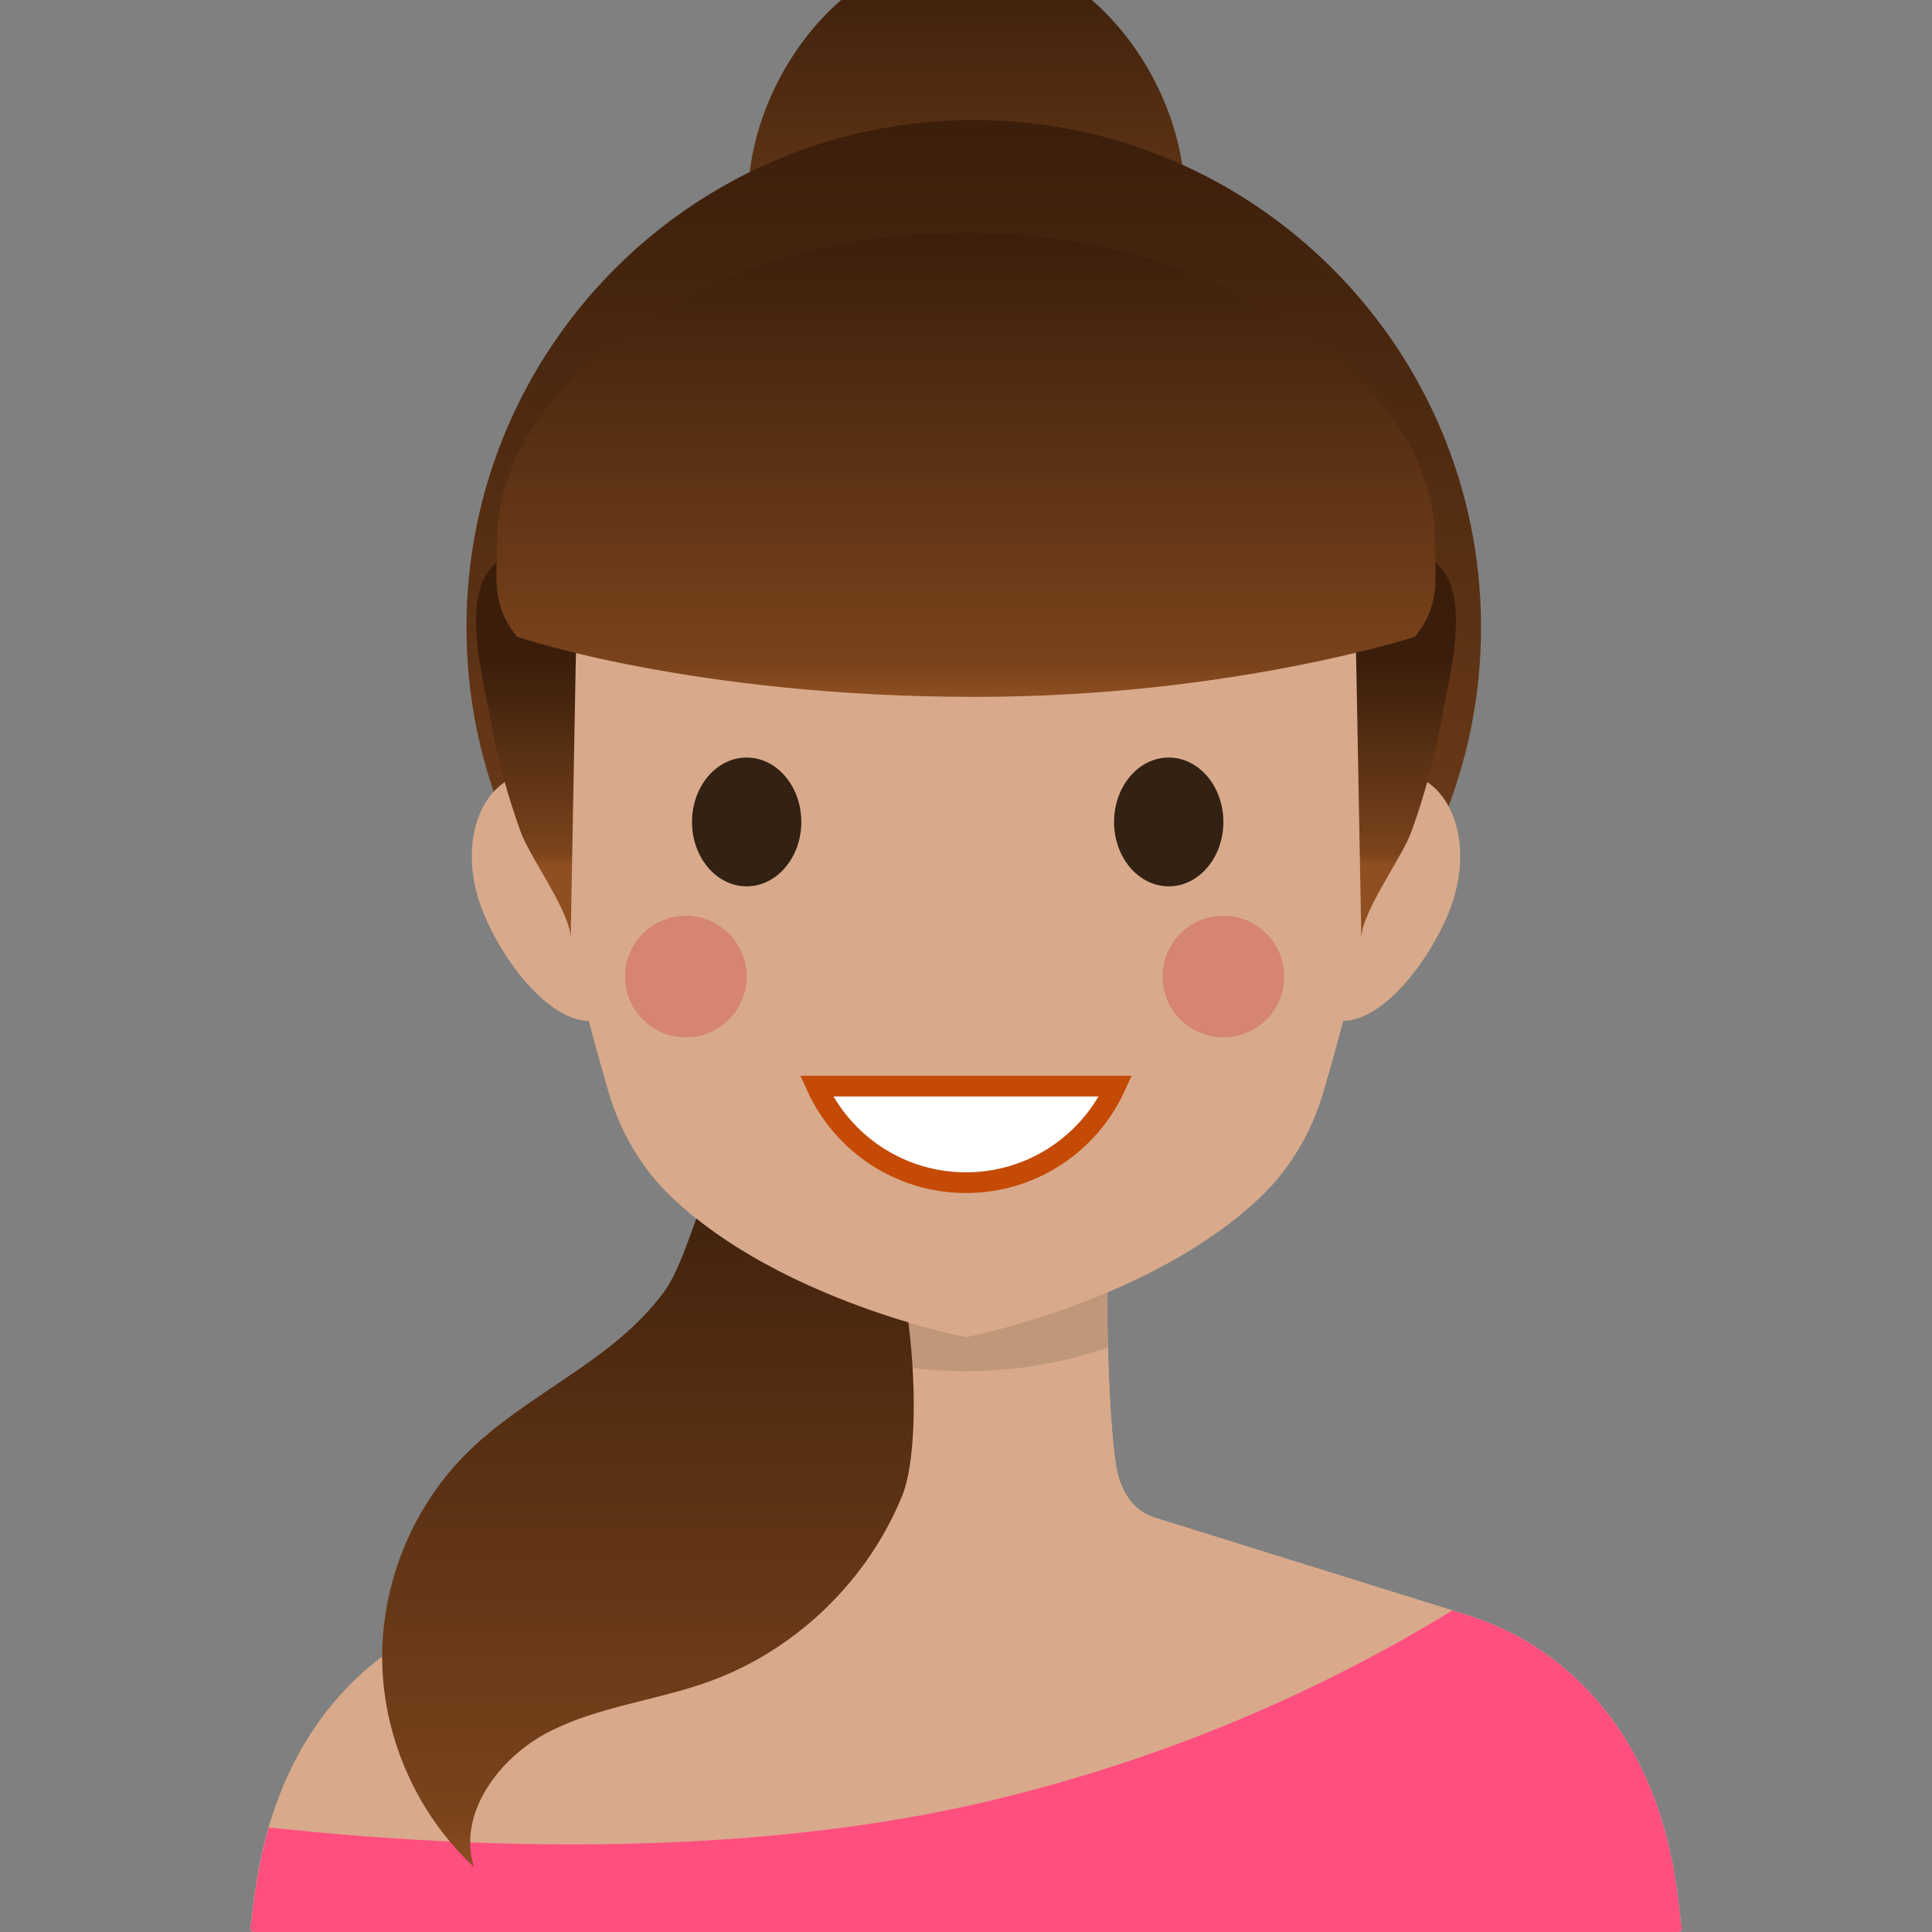
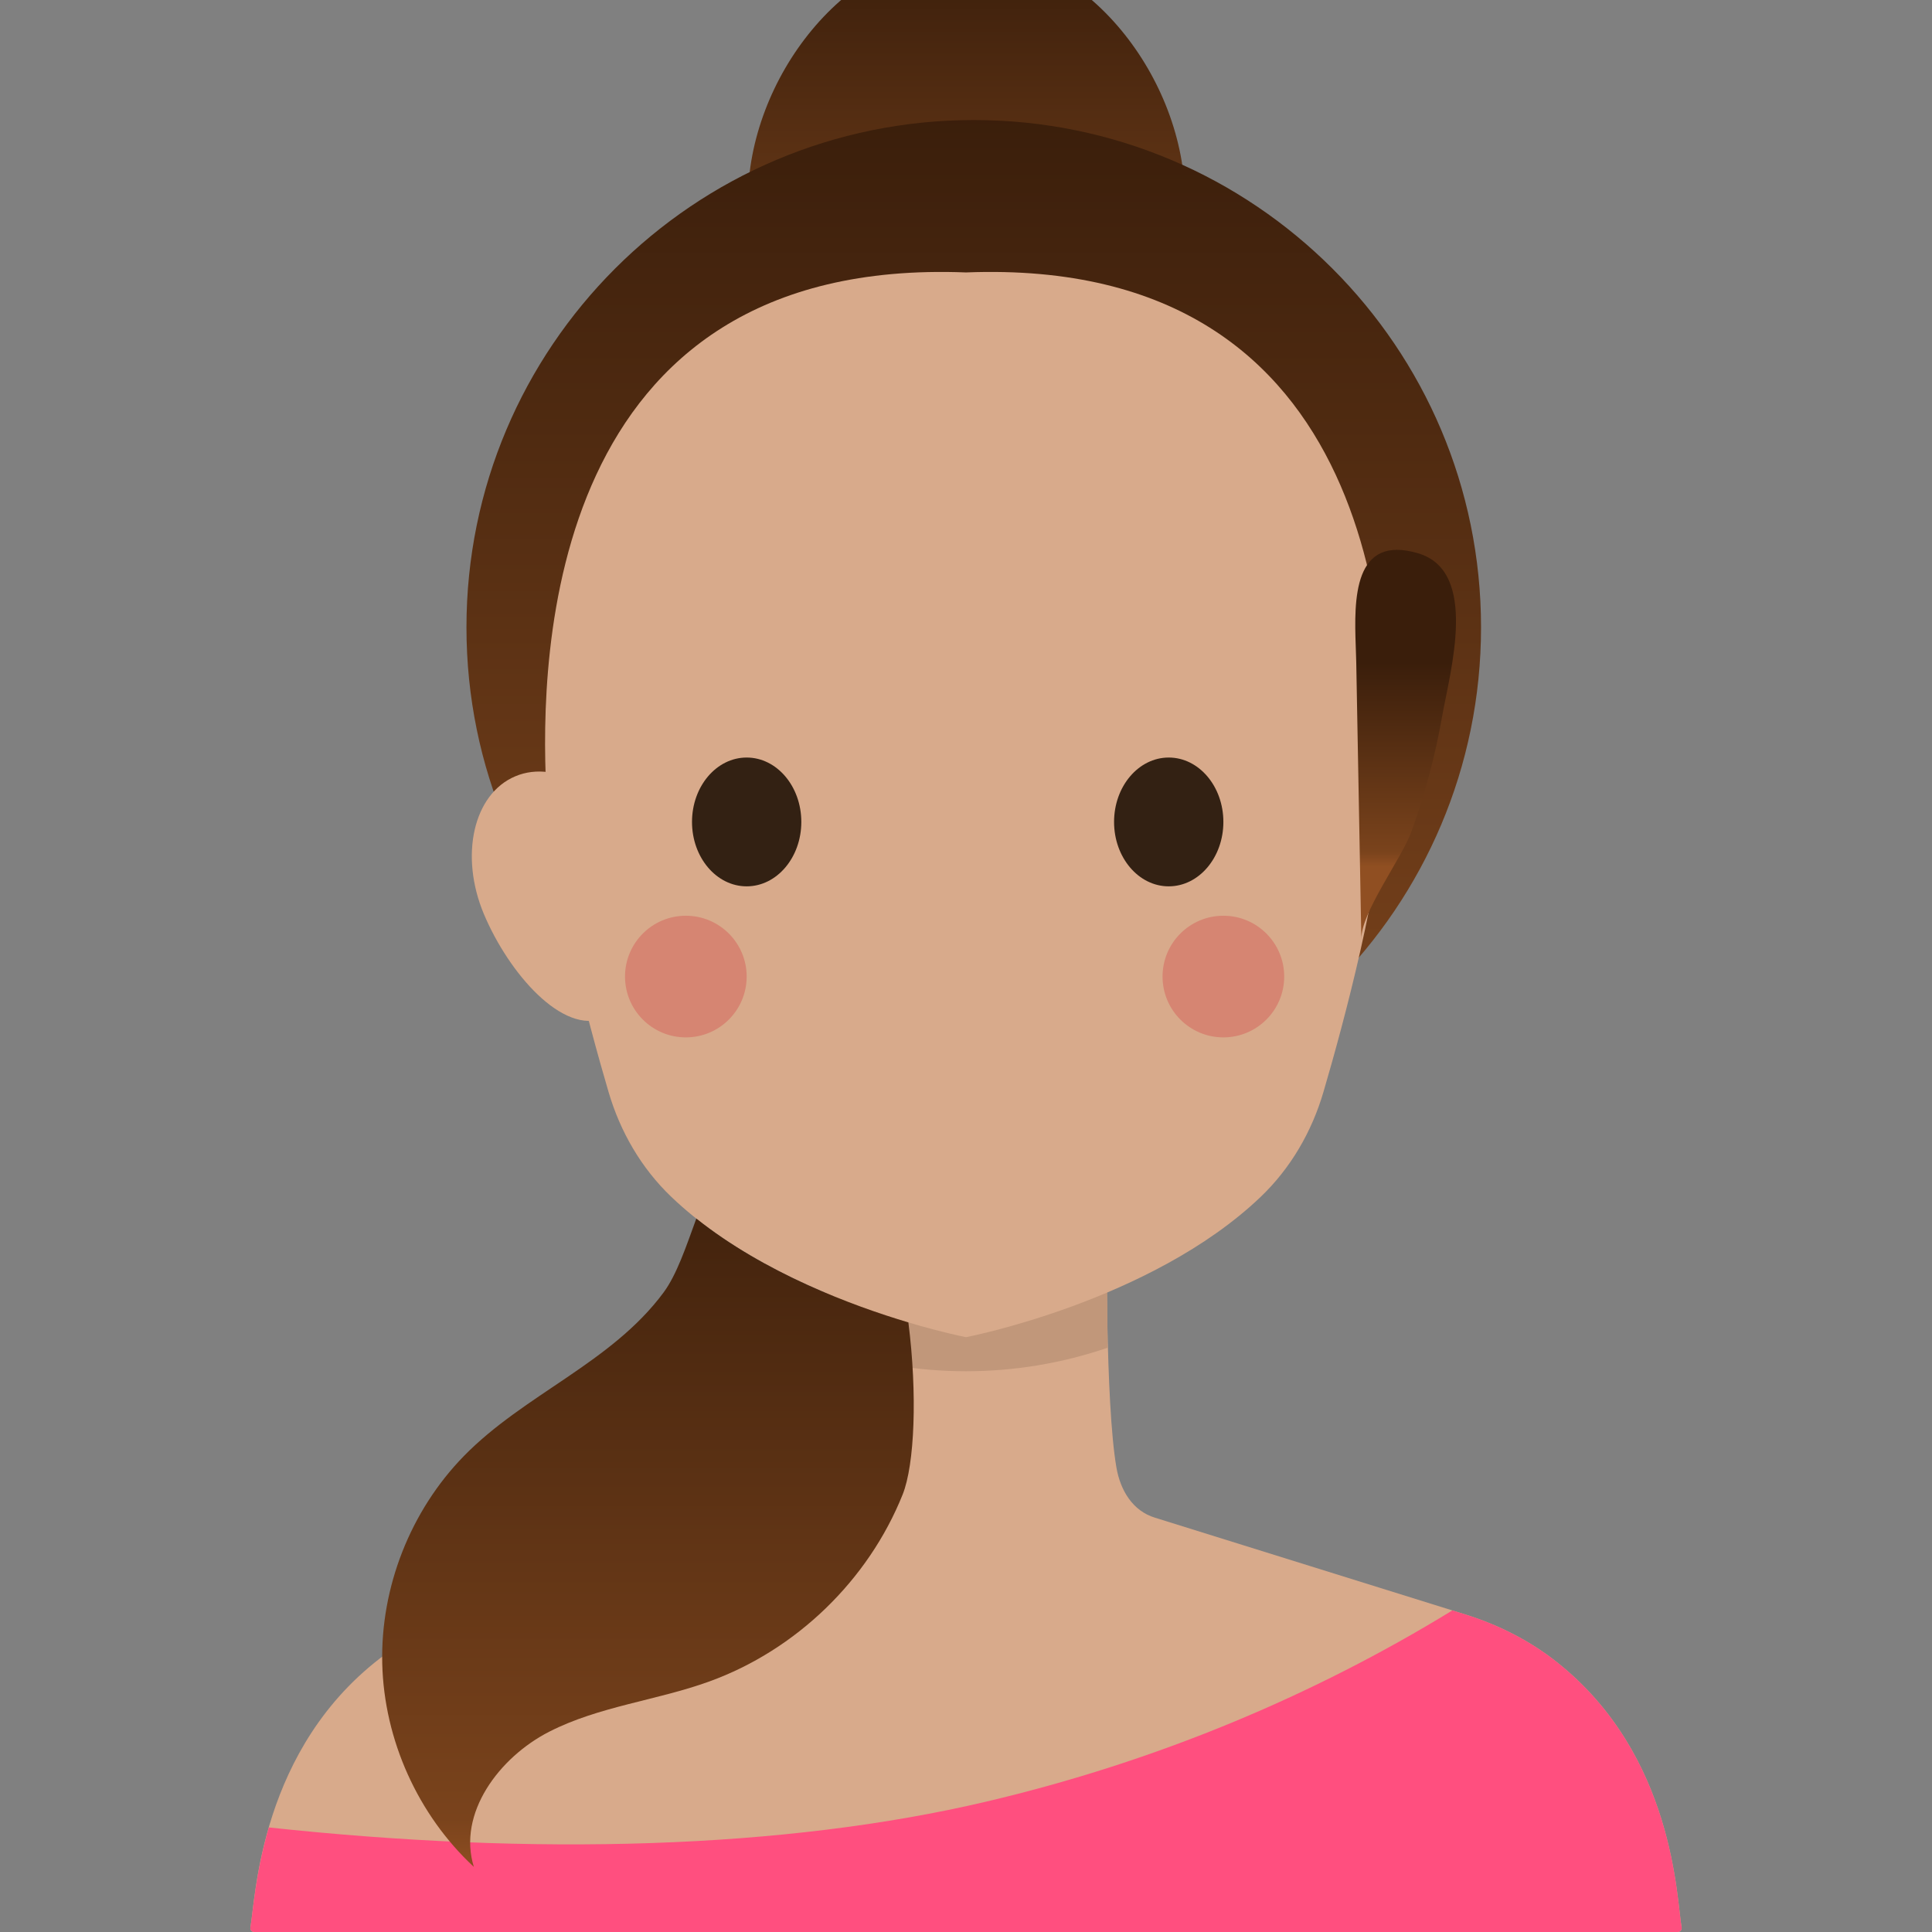
<svg xmlns="http://www.w3.org/2000/svg" width="100%" height="100%" viewBox="0 0 180 180" version="1.1" xml:space="preserve" style="fill-rule:evenodd;clip-rule:evenodd;stroke-miterlimit:10;">
  <rect x="0" y="0" width="180" height="180" fill="#808080" stroke="none" />
  <g transform="matrix(1,0,0,1,-399.565,-557.101)">
    <path d="M469.245,575.792C469.245,587.039 478.362,593.155 489.609,593.155C500.855,593.155 509.973,587.039 509.973,575.792C509.973,564.546 500.855,552.426 489.609,552.426C478.362,552.426 469.245,564.546 469.245,575.792Z" style="fill:url(#_Linear1);fill-rule:nonzero;" />
  </g>
  <g transform="matrix(1,0,0,1,-399.565,-557.101)">
    <path d="M443.024,615.548C443.024,641.65 464.184,662.81 490.288,662.81C516.39,662.81 537.55,641.65 537.55,615.548C537.55,589.445 516.39,568.284 490.288,568.284C464.184,568.284 443.024,589.445 443.024,615.548Z" style="fill:url(#_Linear2);fill-rule:nonzero;" />
  </g>
  <g transform="matrix(1,0,0,1,-399.565,-557.101)">
-     <path d="M544.66,711.991C542.12,709.969 539.19,708.485 536.091,707.519L507.174,698.502C505.102,697.874 503.951,695.969 503.581,693.835C502.537,687.802 502.66,671.904 502.688,669.314C502.689,669.111 502.525,668.956 502.321,668.956L476.808,668.956C476.605,668.956 476.441,669.111 476.443,669.315C476.467,671.878 476.571,687.484 475.549,693.835C475.206,695.973 474.029,697.874 471.957,698.502L442.96,707.543C440.292,708.375 437.731,709.563 435.48,711.219C423.718,719.873 423.381,734.036 422.893,736.671C422.851,736.897 423.024,737.101 423.252,737.101L555.877,737.101C556.107,737.101 556.28,736.897 556.238,736.671C555.765,734.113 555.592,720.691 544.66,711.991" style="fill:rgb(216,170,139);fill-rule:nonzero;" />
-   </g>
+     </g>
  <g transform="matrix(1,0,0,1,-399.565,-557.101)">
    <path d="M544.66,711.991C542.12,709.969 539.19,708.485 536.091,707.519L507.174,698.502C505.102,697.874 503.951,695.969 503.581,693.835C502.537,687.802 502.66,671.904 502.688,669.314C502.689,669.111 502.525,668.956 502.321,668.956L476.808,668.956C476.605,668.956 476.441,669.111 476.443,669.315C476.467,671.878 476.571,687.484 475.549,693.835C475.206,695.973 474.029,697.874 471.957,698.502L442.96,707.543C440.292,708.375 437.731,709.563 435.48,711.219C423.718,719.873 423.381,734.036 422.893,736.671C422.851,736.897 423.024,737.101 423.252,737.101L555.877,737.101C556.107,737.101 556.28,736.897 556.238,736.671C555.765,734.113 555.592,720.691 544.66,711.991" style="fill:rgb(216,170,139);fill-rule:nonzero;" />
  </g>
  <g transform="matrix(1,0,0,1,-399.565,-557.101)">
-     <path d="M502.754,682.668C502.632,677.238 502.672,672.078 502.687,670.699C502.689,670.495 502.525,670.34 502.322,670.34L476.807,670.34C476.604,670.34 476.44,670.496 476.442,670.699C476.455,672.076 476.489,677.217 476.362,682.663C484.895,685.586 494.22,685.588 502.754,682.668" style="fill:rgb(193,151,122);fill-rule:nonzero;" />
+     <path d="M502.754,682.668C502.689,670.495 502.525,670.34 502.322,670.34L476.807,670.34C476.604,670.34 476.44,670.496 476.442,670.699C476.455,672.076 476.489,677.217 476.362,682.663C484.895,685.586 494.22,685.588 502.754,682.668" style="fill:rgb(193,151,122);fill-rule:nonzero;" />
  </g>
  <g transform="matrix(1,0,0,1,-399.565,-557.101)">
    <path d="M458.808,636.317C461.103,641.768 459.796,650.29 455.887,651.936C451.979,653.582 446.95,647.728 444.654,642.277C442.359,636.825 443.666,631.072 447.575,629.426C451.483,627.78 456.512,630.865 458.808,636.317" style="fill:rgb(216,170,139);fill-rule:nonzero;" />
  </g>
  <g transform="matrix(1,0,0,1,-399.565,-557.101)">
-     <path d="M520.322,636.317C518.027,641.768 519.334,650.29 523.243,651.936C527.151,653.582 532.18,647.728 534.476,642.277C536.771,636.825 535.464,631.072 531.555,629.426C527.647,627.78 522.617,630.865 520.322,636.317" style="fill:rgb(216,170,139);fill-rule:nonzero;" />
-   </g>
+     </g>
  <g transform="matrix(1,0,0,1,-399.565,-557.101)">
    <path d="M489.565,582.483C450.435,580.949 449.868,618.277 450.452,630.549C450.876,639.458 454.376,652.41 456.263,658.839C457.347,662.532 459.311,665.94 462.125,668.625C472.339,678.371 489.565,681.683 489.565,681.683C489.565,681.683 506.791,678.371 517.005,668.625C519.819,665.94 521.783,662.532 522.867,658.839C524.754,652.41 528.254,639.459 528.678,630.549C529.262,618.277 528.695,580.949 489.565,582.483" style="fill:rgb(216,170,139);fill-rule:nonzero;" />
  </g>
  <g transform="matrix(1,0,0,1,-399.565,-557.101)">
    <path d="M469.13,627.679C471.942,627.679 474.222,630.365 474.222,633.679C474.222,636.993 471.942,639.679 469.13,639.679C466.318,639.679 464.038,636.993 464.038,633.679C464.038,630.365 466.318,627.679 469.13,627.679" style="fill:rgb(51,33,19);fill-rule:nonzero;" />
  </g>
  <g transform="matrix(1,0,0,1,-399.565,-557.101)">
    <path d="M508.452,627.679C511.264,627.679 513.544,630.365 513.544,633.679C513.544,636.993 511.264,639.679 508.452,639.679C505.64,639.679 503.36,636.993 503.36,633.679C503.36,630.365 505.64,627.679 508.452,627.679" style="fill:rgb(51,33,19);fill-rule:nonzero;" />
  </g>
  <g transform="matrix(1,0,0,1,-399.565,-557.101)">
-     <path d="M475.633,658.288C478.036,663.592 483.363,667.288 489.565,667.288C495.766,667.288 501.094,663.592 503.496,658.288L475.633,658.288Z" style="fill:white;fill-rule:nonzero;stroke-width:1.93px;stroke:rgb(196,74,6);" />
-   </g>
+     </g>
  <g transform="matrix(1,0,0,1,-399.565,-557.101)">
    <path d="M469.13,648.085C469.13,651.215 466.593,653.752 463.463,653.752C460.333,653.752 457.796,651.215 457.796,648.085C457.796,644.955 460.333,642.418 463.463,642.418C466.593,642.418 469.13,644.955 469.13,648.085" style="fill:rgb(214,133,114);fill-rule:nonzero;" />
  </g>
  <g transform="matrix(1,0,0,1,-399.565,-557.101)">
    <path d="M519.211,648.085C519.211,651.215 516.674,653.752 513.544,653.752C510.414,653.752 507.877,651.215 507.877,648.085C507.877,644.955 510.414,642.418 513.544,642.418C516.674,642.418 519.211,644.955 519.211,648.085" style="fill:rgb(214,133,114);fill-rule:nonzero;" />
  </g>
  <g transform="matrix(1,0,0,1,-399.565,-557.101)">
    <path d="M424.613,727.359C423.324,731.794 423.117,735.458 422.893,736.671C422.851,736.896 423.024,737.1 423.253,737.1L555.878,737.1C556.107,737.1 556.279,736.896 556.238,736.671C555.764,734.112 555.591,720.69 544.66,711.991C542.12,709.969 539.19,708.484 536.091,707.518L534.88,707.14C521.883,715.105 507.308,721.217 491.494,724.944C472.625,729.391 449.248,730.017 424.613,727.359" style="fill:rgb(255,79,127);fill-rule:nonzero;" />
  </g>
  <g transform="matrix(1,0,0,1,-399.565,-557.101)">
-     <path d="M447.415,608.658C441.773,610.357 444.463,619.638 445.215,623.896C445.855,627.529 446.808,631.107 448.064,634.575C448.981,637.105 452.776,642.14 452.731,644.591C452.889,635.989 453.049,627.388 453.207,618.787C453.273,615.156 454.07,608.328 449.405,608.327C448.828,608.327 448.17,608.431 447.415,608.658Z" style="fill:url(#_Linear3);fill-rule:nonzero;" />
-   </g>
+     </g>
  <g transform="matrix(1,0,0,1,-399.565,-557.101)">
    <path d="M525.923,618.787C526.081,627.388 526.241,635.989 526.399,644.591C526.354,642.14 530.149,637.105 531.066,634.575C532.322,631.107 533.274,627.529 533.915,623.896C534.667,619.638 537.357,610.357 531.715,608.658C530.96,608.431 530.301,608.327 529.725,608.327C525.059,608.328 525.857,615.156 525.923,618.787Z" style="fill:url(#_Linear4);fill-rule:nonzero;" />
  </g>
  <g transform="matrix(1,0,0,1,-399.565,-557.101)">
-     <path d="M445.884,607.322C445.884,610.917 445.265,613.334 447.737,616.426C447.737,616.426 464.037,622.028 490.455,622.028C514.156,622.028 531.392,616.426 531.392,616.426C533.865,613.334 533.245,610.917 533.245,607.322C533.245,593.442 514.795,578.811 489.565,578.811C464.335,578.811 445.884,593.442 445.884,607.322Z" style="fill:url(#_Linear5);fill-rule:nonzero;" />
-   </g>
+     </g>
  <g transform="matrix(1,0,0,1,-399.565,-557.101)">
    <path d="M461.385,677.523C456.526,684.085 448.407,686.997 442.776,692.765C437.809,697.854 435.004,704.99 435.178,712.099C435.353,719.208 438.503,726.198 443.714,731.037C442.163,726.046 446.074,720.824 450.727,718.444C455.379,716.063 460.746,715.538 465.659,713.757C473.744,710.826 480.462,704.329 483.661,696.346C484.78,693.555 485.046,686.989 484.197,680.309C478.943,678.742 470.824,675.714 464.44,670.631C463.494,673.221 462.625,675.849 461.385,677.523Z" style="fill:url(#_Linear6);fill-rule:nonzero;" />
  </g>
  <defs>
    <linearGradient id="_Linear1" x1="0" y1="0" x2="1" y2="0" gradientUnits="userSpaceOnUse" gradientTransform="matrix(0,41.175,-41.175,0,489.609,552.208)">
      <stop offset="0%" style="stop-color:rgb(58,30,11);stop-opacity:1" />
      <stop offset="93%" style="stop-color:rgb(122,67,28);stop-opacity:1" />
      <stop offset="100%" style="stop-color:rgb(144,79,34);stop-opacity:1" />
    </linearGradient>
    <linearGradient id="_Linear2" x1="0" y1="0" x2="1" y2="0" gradientUnits="userSpaceOnUse" gradientTransform="matrix(0,95.562,-95.562,0,490.287,567.778)">
      <stop offset="0%" style="stop-color:rgb(58,30,11);stop-opacity:1" />
      <stop offset="93%" style="stop-color:rgb(122,67,28);stop-opacity:1" />
      <stop offset="100%" style="stop-color:rgb(144,79,34);stop-opacity:1" />
    </linearGradient>
    <linearGradient id="_Linear3" x1="0" y1="0" x2="1" y2="0" gradientUnits="userSpaceOnUse" gradientTransform="matrix(0,19.055,-19.055,0,448.606,618.781)">
      <stop offset="0%" style="stop-color:rgb(58,30,11);stop-opacity:1" />
      <stop offset="93%" style="stop-color:rgb(122,67,28);stop-opacity:1" />
      <stop offset="100%" style="stop-color:rgb(144,79,34);stop-opacity:1" />
    </linearGradient>
    <linearGradient id="_Linear4" x1="0" y1="0" x2="1" y2="0" gradientUnits="userSpaceOnUse" gradientTransform="matrix(0,19.055,19.055,0,530.524,618.781)">
      <stop offset="0%" style="stop-color:rgb(58,30,11);stop-opacity:1" />
      <stop offset="93%" style="stop-color:rgb(122,67,28);stop-opacity:1" />
      <stop offset="100%" style="stop-color:rgb(144,79,34);stop-opacity:1" />
    </linearGradient>
    <linearGradient id="_Linear5" x1="0" y1="0" x2="1" y2="0" gradientUnits="userSpaceOnUse" gradientTransform="matrix(0,43.691,-43.691,0,489.565,578.579)">
      <stop offset="0%" style="stop-color:rgb(58,30,11);stop-opacity:1" />
      <stop offset="93%" style="stop-color:rgb(122,67,28);stop-opacity:1" />
      <stop offset="100%" style="stop-color:rgb(144,79,34);stop-opacity:1" />
    </linearGradient>
    <linearGradient id="_Linear6" x1="0" y1="0" x2="1" y2="0" gradientUnits="userSpaceOnUse" gradientTransform="matrix(0,70.18,-70.18,0,459.934,661.247)">
      <stop offset="0%" style="stop-color:rgb(58,30,11);stop-opacity:1" />
      <stop offset="93%" style="stop-color:rgb(122,67,28);stop-opacity:1" />
      <stop offset="100%" style="stop-color:rgb(144,79,34);stop-opacity:1" />
    </linearGradient>
  </defs>
</svg>